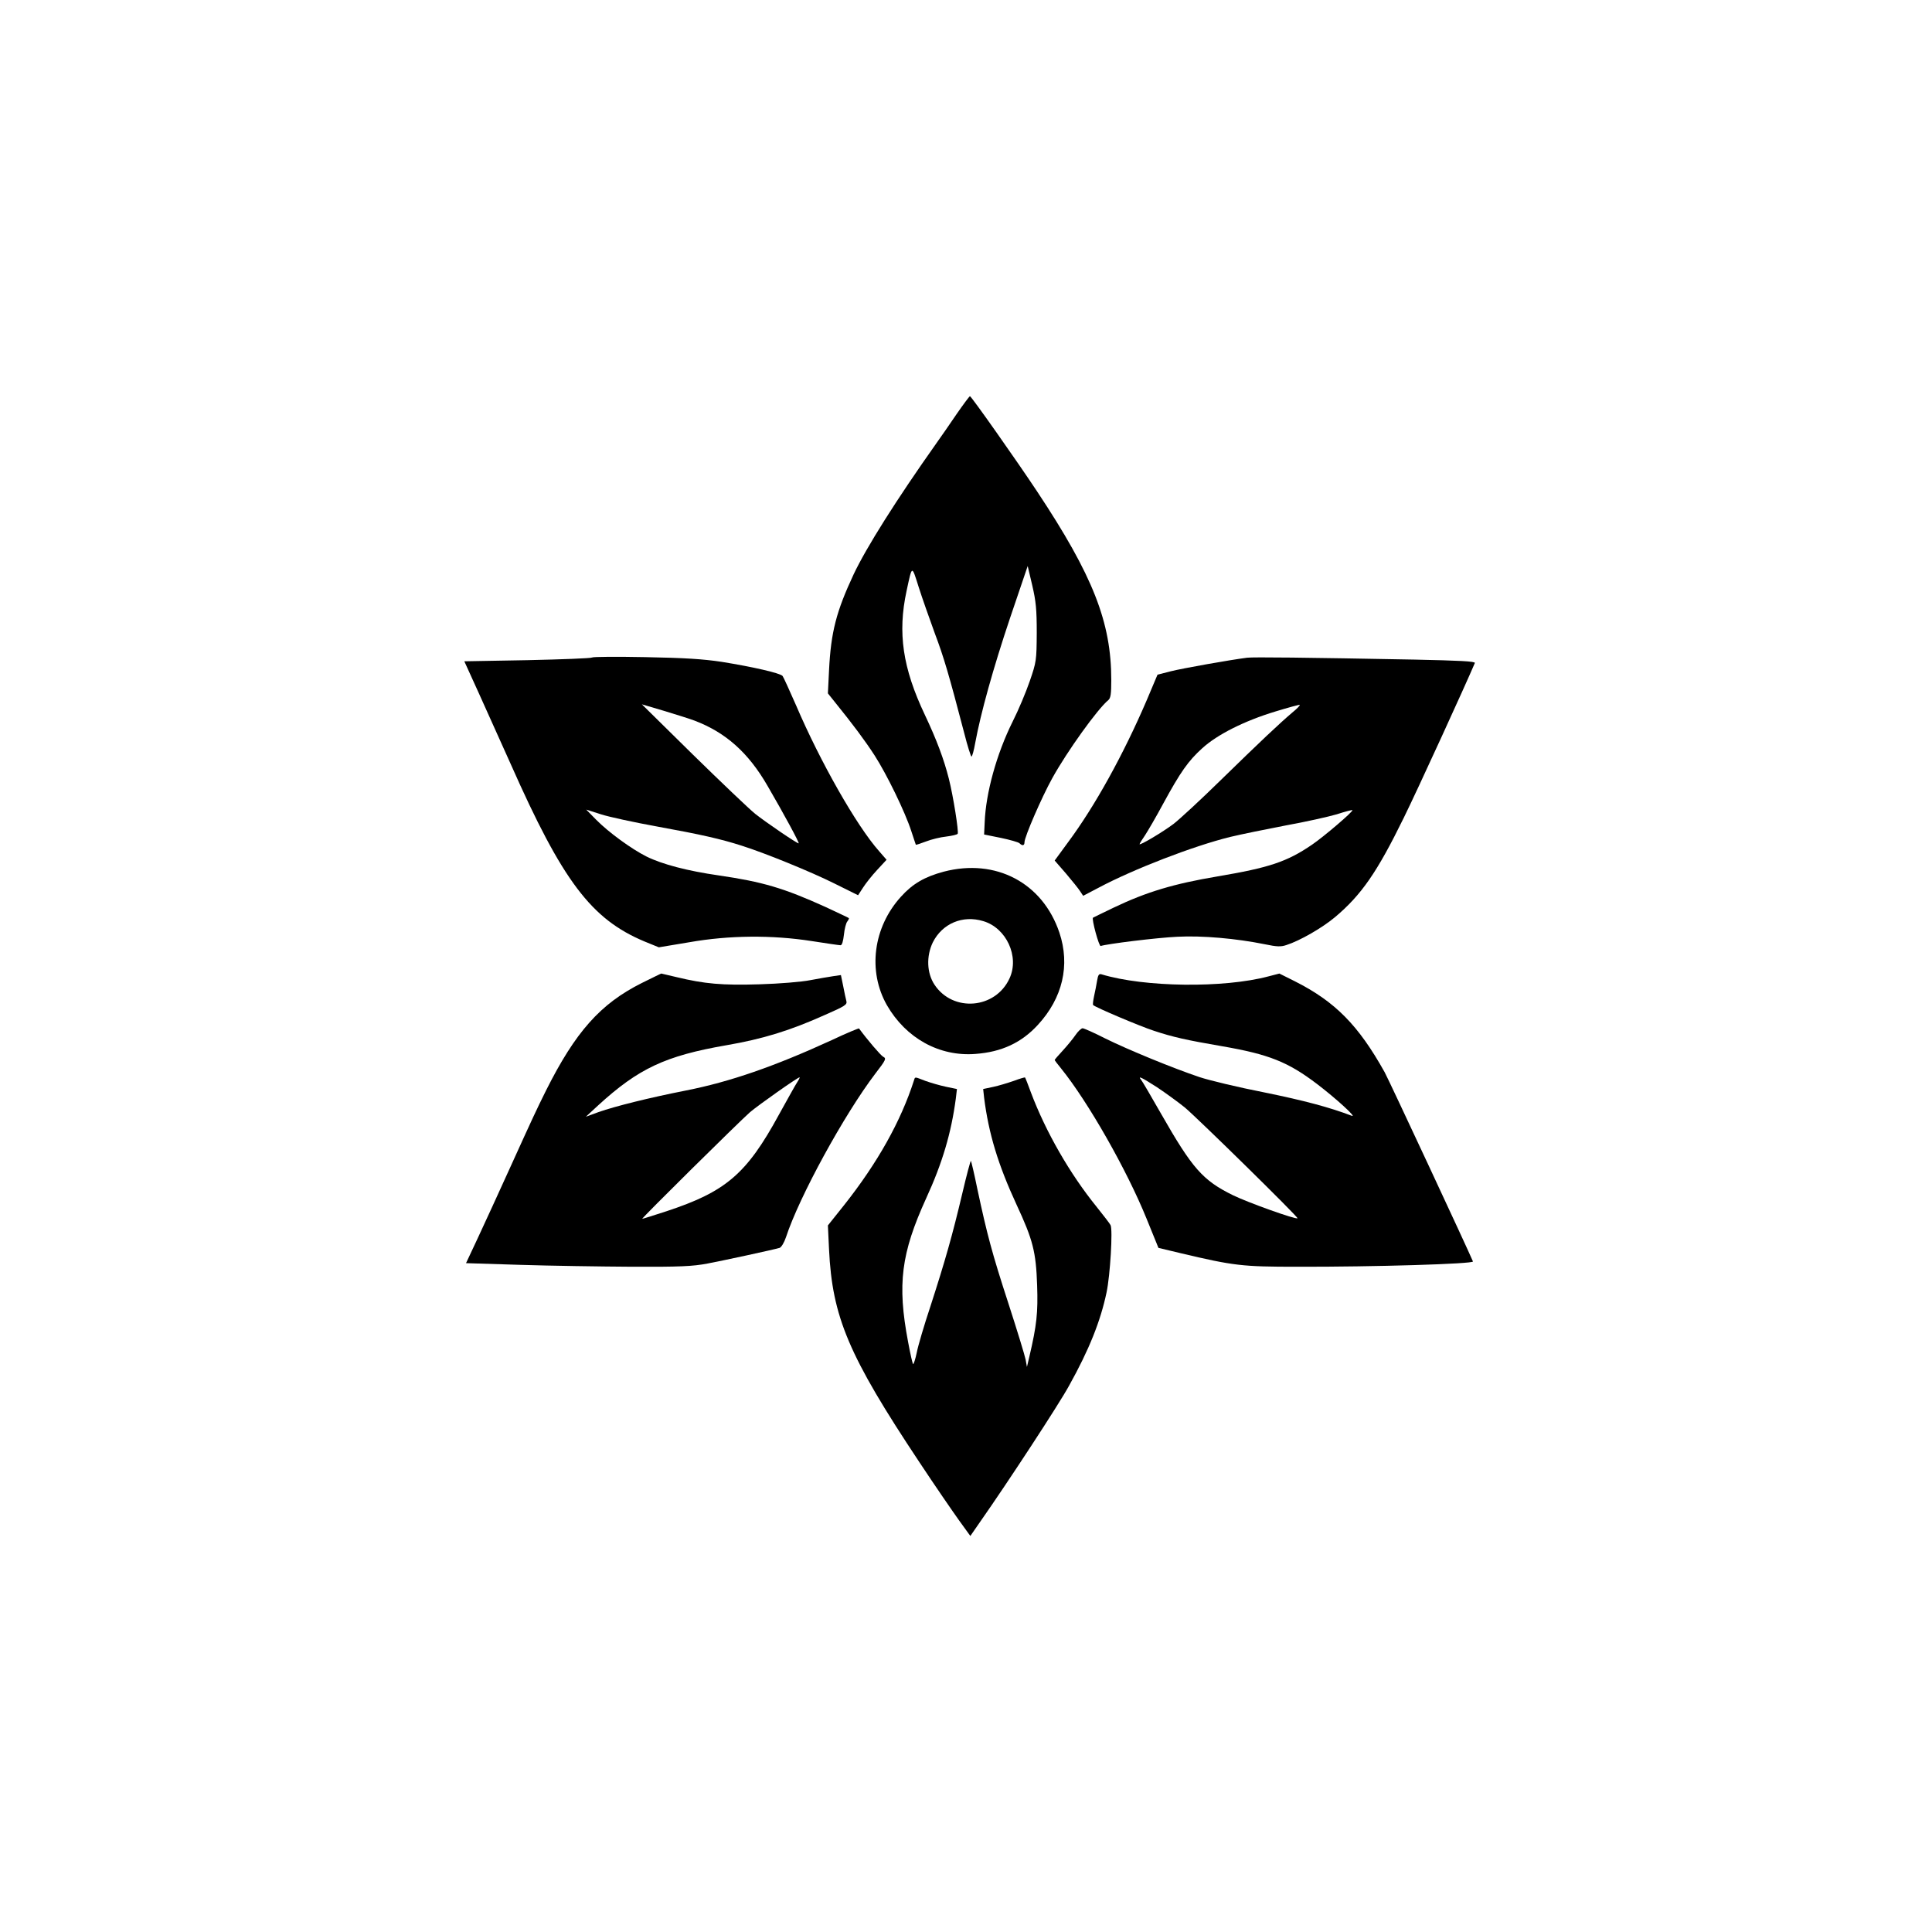
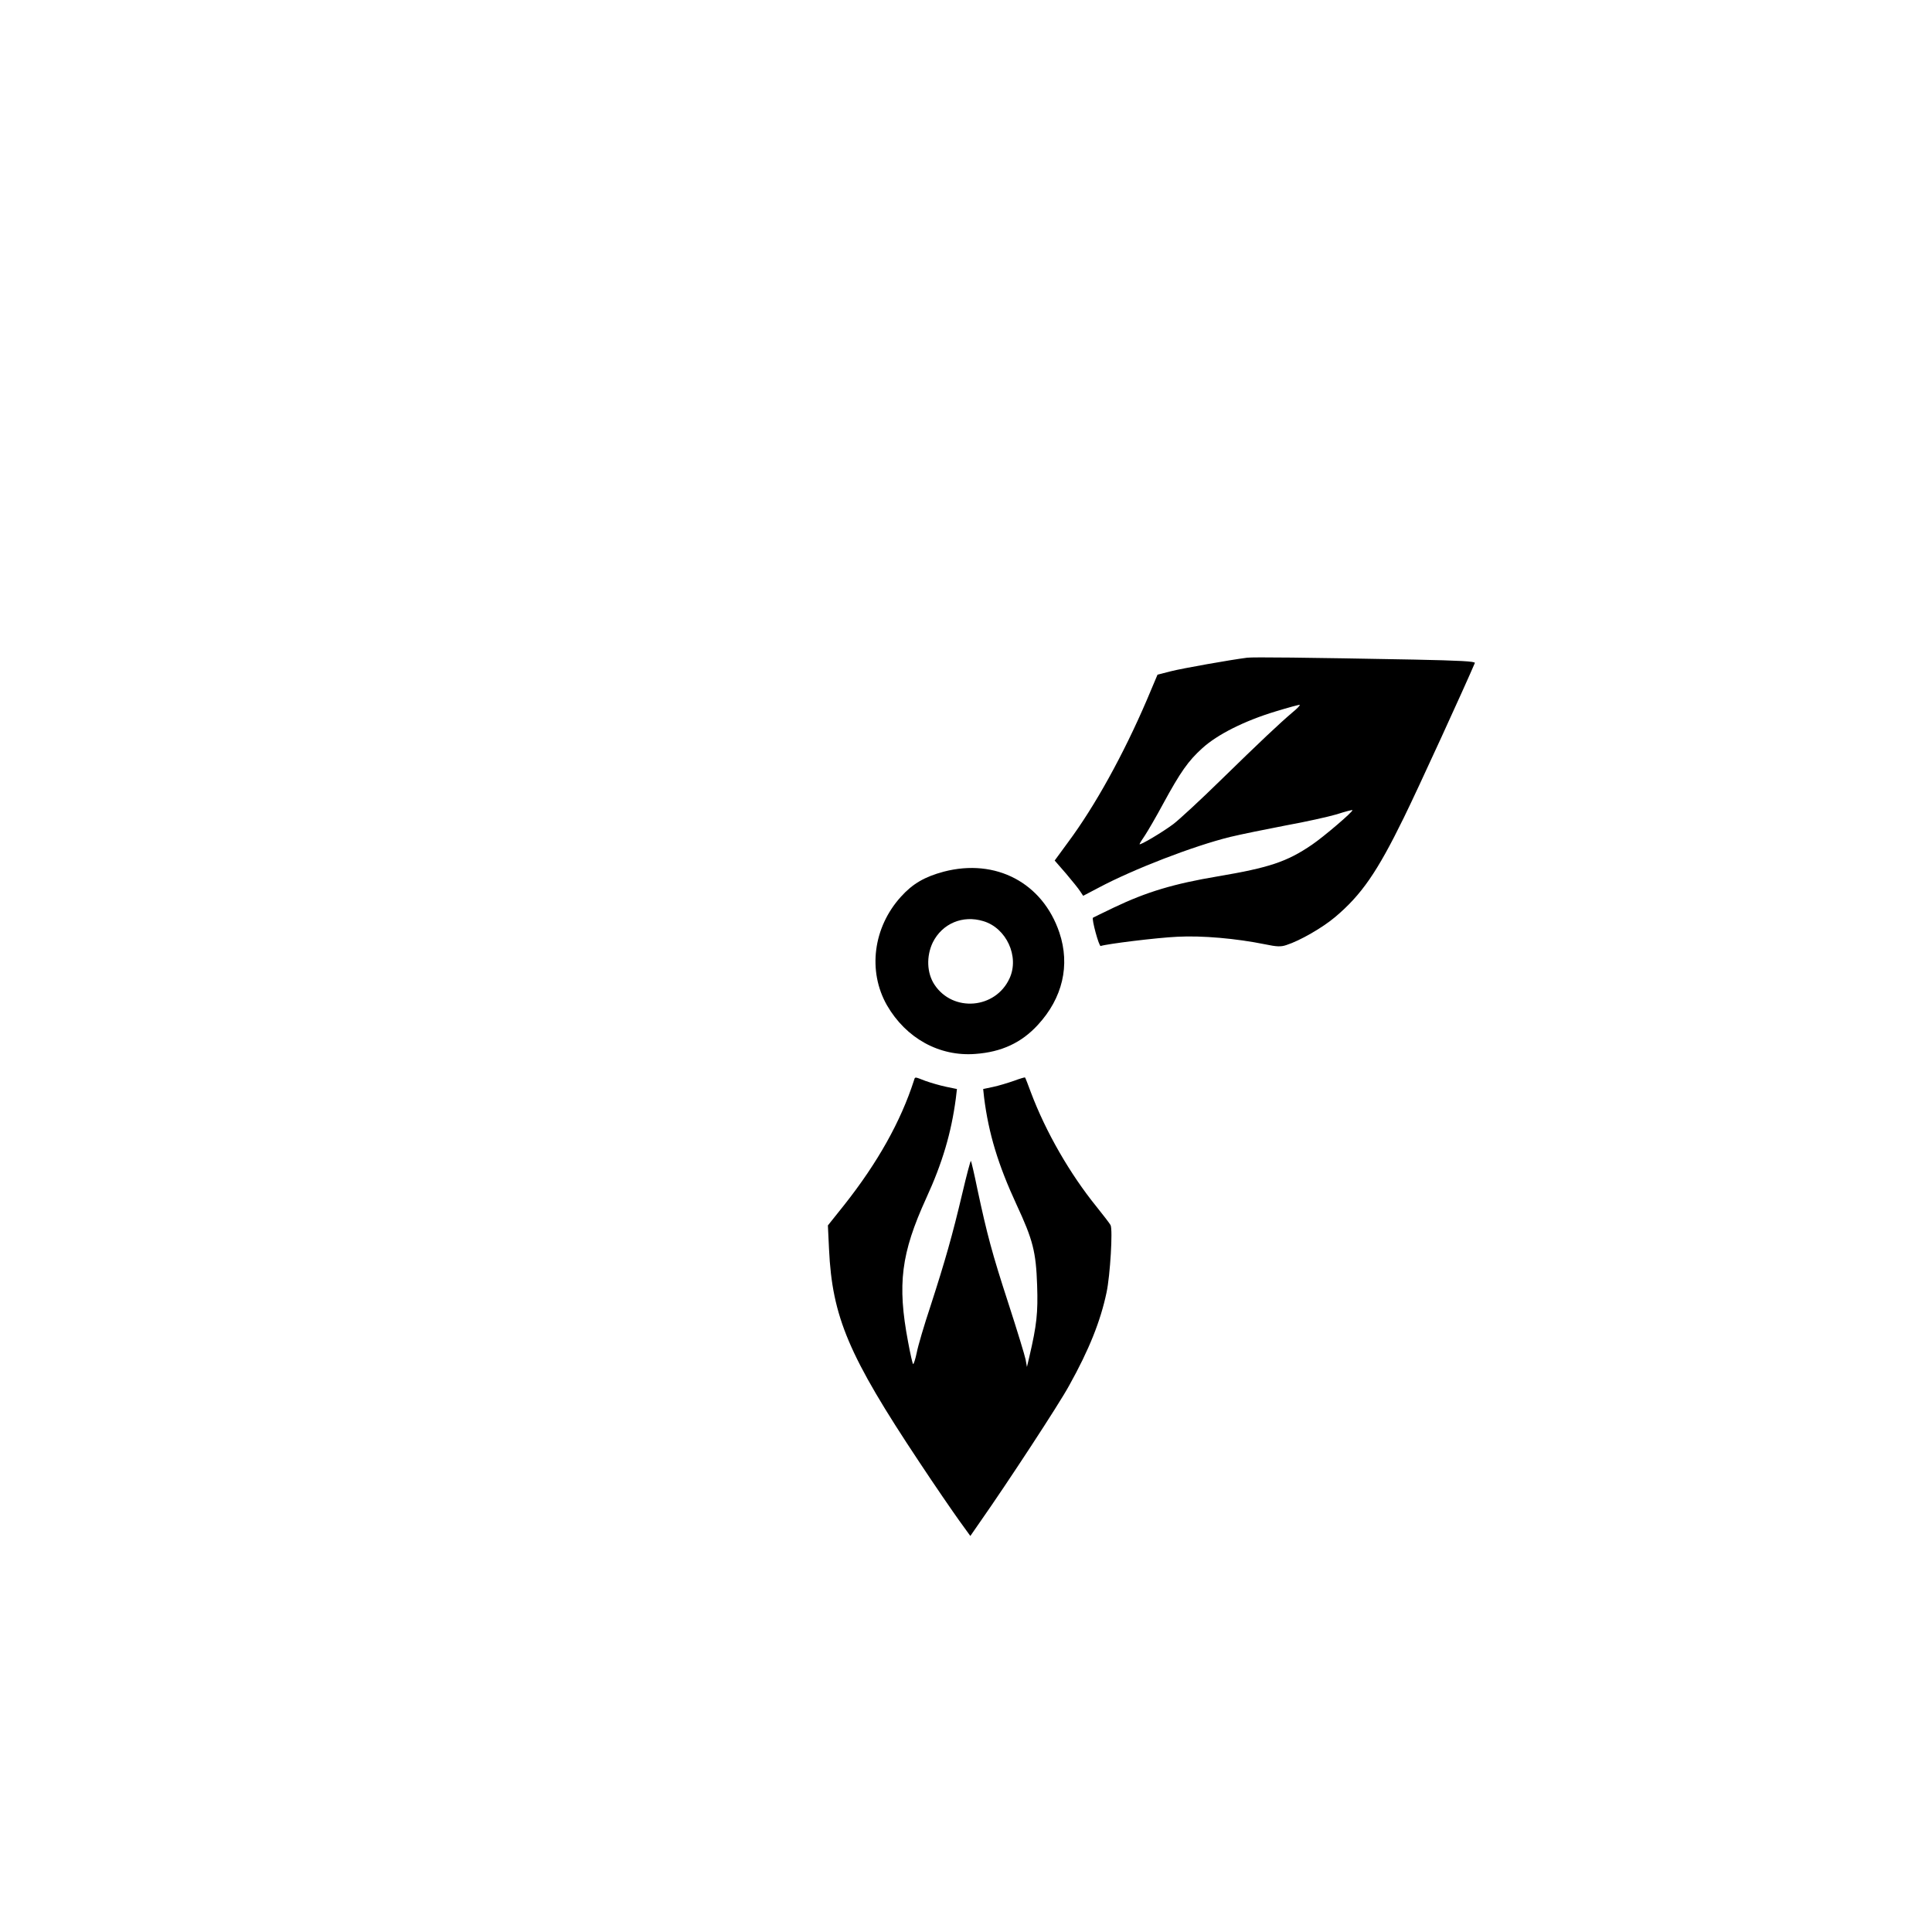
<svg xmlns="http://www.w3.org/2000/svg" version="1.0" width="1024pt" height="1024pt" viewBox="0 0 1024 1024" preserveAspectRatio="xMidYMid meet">
  <g transform="translate(0,1024) scale(0.1,-0.1)" fill="#000000" stroke="none">
-     <path d="M5070 8045 c-36 -53 -83 -121 -106 -153 -213 -301 -372 -553 -440 -697 -91 -195 -120 -304 -130 -509 l-6 -121 36 -45 c97 -120 159 -203 211 -283 65 -101 162 -300 195 -402 13 -38 23 -71 24 -72 1 -2 25 6 54 17 28 11 77 23 107 26 31 4 58 10 61 15 6 11 -23 197 -47 292 -26 103 -65 207 -127 338 -118 249 -145 435 -97 657 30 139 27 138 64 21 18 -57 57 -167 85 -244 49 -130 74 -215 157 -532 17 -68 35 -123 38 -123 4 0 13 33 20 73 29 157 95 395 184 660 l94 277 24 -102 c20 -86 24 -128 24 -253 -1 -146 -2 -153 -37 -255 -20 -58 -60 -154 -91 -215 -85 -171 -142 -378 -148 -534 l-3 -64 89 -18 c48 -10 93 -23 98 -28 16 -16 27 -13 27 5 0 28 91 238 147 339 79 143 240 367 297 414 13 11 16 33 16 107 0 306 -97 553 -393 999 -108 163 -349 505 -356 505 -3 0 -35 -43 -71 -95z" />
-     <path d="M3138 6755 c-4 -4 -158 -10 -342 -14 l-335 -6 75 -165 c41 -91 118 -262 171 -380 275 -621 427 -822 709 -940 l76 -31 162 27 c210 37 438 39 649 6 77 -12 145 -22 152 -22 8 0 14 21 18 56 3 30 11 62 18 70 6 8 10 16 8 18 -2 2 -58 28 -124 59 -221 100 -332 133 -565 167 -167 24 -300 59 -383 100 -80 40 -202 129 -267 195 l-53 54 78 -25 c43 -14 178 -43 299 -65 231 -42 337 -66 446 -101 121 -38 367 -138 493 -201 l125 -62 26 40 c14 22 47 64 75 94 l50 54 -40 46 c-119 134 -312 474 -439 771 -35 80 -67 150 -72 157 -12 15 -155 48 -323 75 -100 15 -194 21 -405 25 -151 3 -278 2 -282 -2z m542 -334 c167 -63 287 -171 388 -346 89 -153 171 -305 165 -305 -10 0 -173 111 -231 157 -33 27 -181 168 -330 314 l-270 266 115 -34 c63 -19 136 -42 163 -52z" />
    <path d="M6610 6754 c-87 -11 -342 -56 -405 -72 l-70 -18 -57 -135 c-124 -289 -275 -562 -417 -753 l-71 -97 60 -69 c33 -39 67 -81 75 -94 l16 -24 82 43 c184 98 502 221 697 269 58 14 191 41 295 61 105 19 226 46 270 59 43 14 81 24 83 22 6 -6 -152 -141 -214 -183 -133 -91 -228 -122 -500 -168 -232 -39 -376 -82 -550 -165 -60 -29 -110 -53 -111 -54 -8 -7 32 -154 41 -150 32 11 297 44 406 49 131 7 312 -9 465 -40 62 -13 84 -14 113 -4 72 23 190 91 258 148 140 118 223 238 364 526 74 150 332 714 377 821 3 9 -83 13 -319 18 -585 11 -853 14 -888 10z m239 -291 c-68 -58 -167 -151 -379 -358 -107 -105 -220 -209 -250 -232 -57 -43 -180 -116 -180 -107 0 3 13 24 29 47 15 23 59 98 96 167 92 169 133 227 207 294 80 73 223 145 388 195 69 21 127 37 129 35 3 -2 -15 -21 -40 -41z" />
    <path d="M5002 5620 c-101 -27 -165 -64 -227 -133 -147 -162 -177 -394 -74 -575 101 -175 278 -273 469 -258 138 10 244 59 331 154 131 142 172 316 114 489 -89 264 -337 395 -613 323z m209 -262 c123 -36 193 -188 140 -303 -74 -163 -300 -182 -398 -34 -41 62 -44 151 -9 224 50 100 158 146 267 113z" />
-     <path d="M3402 5030 c-220 -110 -352 -259 -508 -570 -54 -109 -67 -137 -191 -410 -92 -202 -97 -213 -172 -375 l-61 -130 288 -9 c158 -5 424 -9 592 -10 254 -1 321 2 400 17 89 17 344 72 382 83 9 3 24 27 34 57 70 214 308 649 473 866 57 74 60 81 42 90 -14 8 -84 90 -128 150 -1 2 -67 -25 -145 -62 -303 -139 -539 -221 -773 -267 -198 -39 -373 -83 -462 -114 l-68 -25 65 60 c214 196 357 263 680 319 192 33 336 77 523 161 105 46 118 54 113 73 -3 12 -11 47 -17 80 l-12 58 -41 -6 c-23 -3 -77 -13 -121 -21 -44 -9 -165 -19 -269 -22 -198 -6 -291 2 -440 38 -43 10 -80 19 -81 19 -2 0 -48 -23 -103 -50z m824 -525 c-9 -13 -52 -91 -97 -172 -172 -316 -282 -409 -597 -513 -67 -22 -125 -40 -128 -40 -7 0 513 514 571 565 46 39 253 185 263 185 2 0 -3 -11 -12 -25z" />
-     <path d="M5815 5043 c-3 -21 -11 -58 -16 -82 -5 -24 -8 -45 -5 -48 11 -12 250 -113 321 -136 102 -34 175 -50 361 -82 249 -43 350 -83 504 -200 100 -76 214 -180 185 -169 -118 45 -253 81 -464 124 -138 27 -292 64 -343 81 -140 47 -379 145 -500 205 -59 30 -113 54 -120 54 -7 0 -24 -16 -37 -35 -13 -19 -43 -56 -67 -82 -24 -26 -44 -49 -44 -51 0 -2 15 -22 34 -45 143 -177 348 -537 453 -796 l63 -155 117 -28 c283 -67 327 -72 618 -72 410 -1 937 15 932 28 -24 58 -444 959 -468 1003 -139 249 -262 374 -476 482 l-82 41 -58 -15 c-237 -63 -658 -58 -885 11 -13 4 -18 -3 -23 -33z m318 -566 c45 -30 111 -78 147 -107 68 -57 602 -581 597 -587 -8 -8 -262 83 -342 122 -161 79 -216 143 -380 430 -53 93 -101 175 -107 182 -19 23 1 14 85 -40z" />
    <path d="M4844 4513 c-70 -217 -192 -435 -369 -659 l-87 -109 6 -126 c17 -360 104 -565 479 -1129 82 -124 177 -262 210 -308 l60 -83 54 78 c141 201 415 619 469 718 107 192 167 343 199 495 19 89 34 335 21 357 -4 8 -38 52 -74 97 -141 174 -269 396 -348 606 -15 41 -29 77 -31 79 -1 2 -28 -6 -60 -18 -32 -11 -81 -26 -110 -32 l-52 -11 5 -46 c24 -190 74 -355 172 -567 87 -187 103 -250 109 -427 5 -146 -2 -211 -41 -378 l-13 -55 -7 39 c-4 21 -45 155 -91 297 -87 267 -113 365 -165 608 -16 79 -32 146 -34 148 -2 3 -23 -76 -46 -174 -52 -220 -90 -354 -168 -595 -34 -102 -67 -214 -73 -247 -7 -34 -16 -61 -19 -61 -3 0 -15 53 -27 118 -58 306 -37 469 96 761 86 187 133 347 157 528 l6 51 -58 12 c-33 7 -81 21 -109 31 -60 23 -54 23 -61 2z" />
  </g>
</svg>